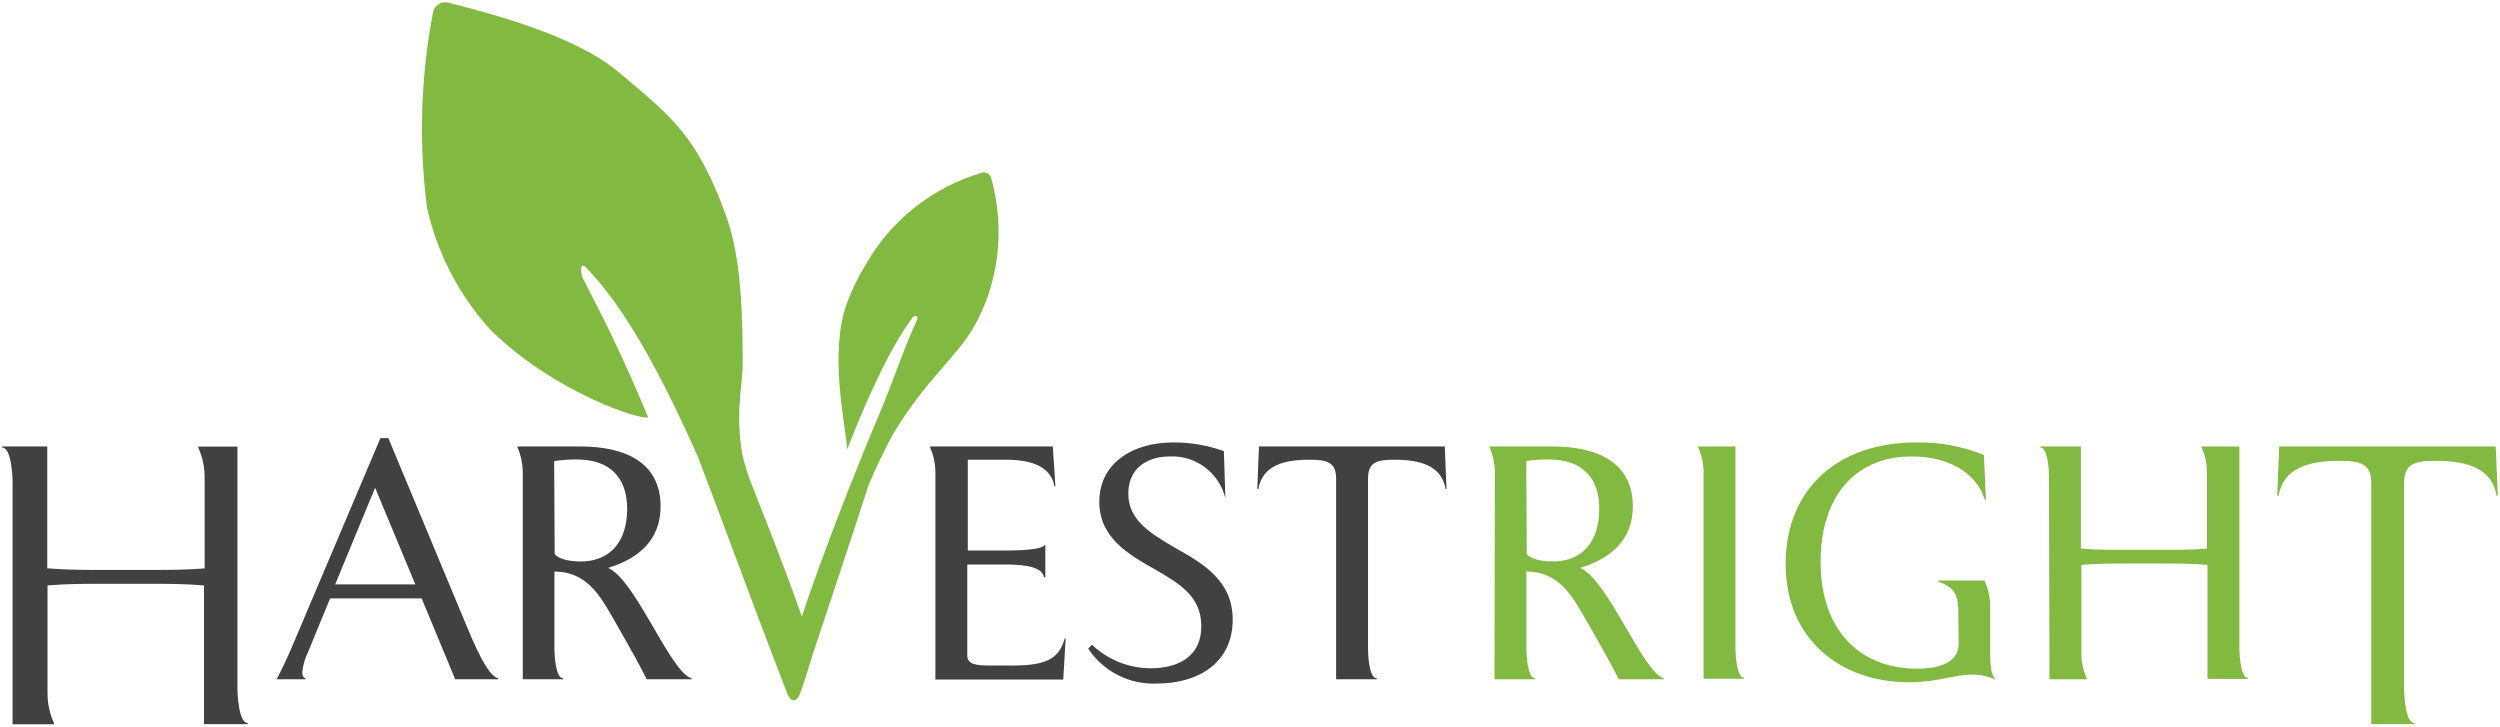
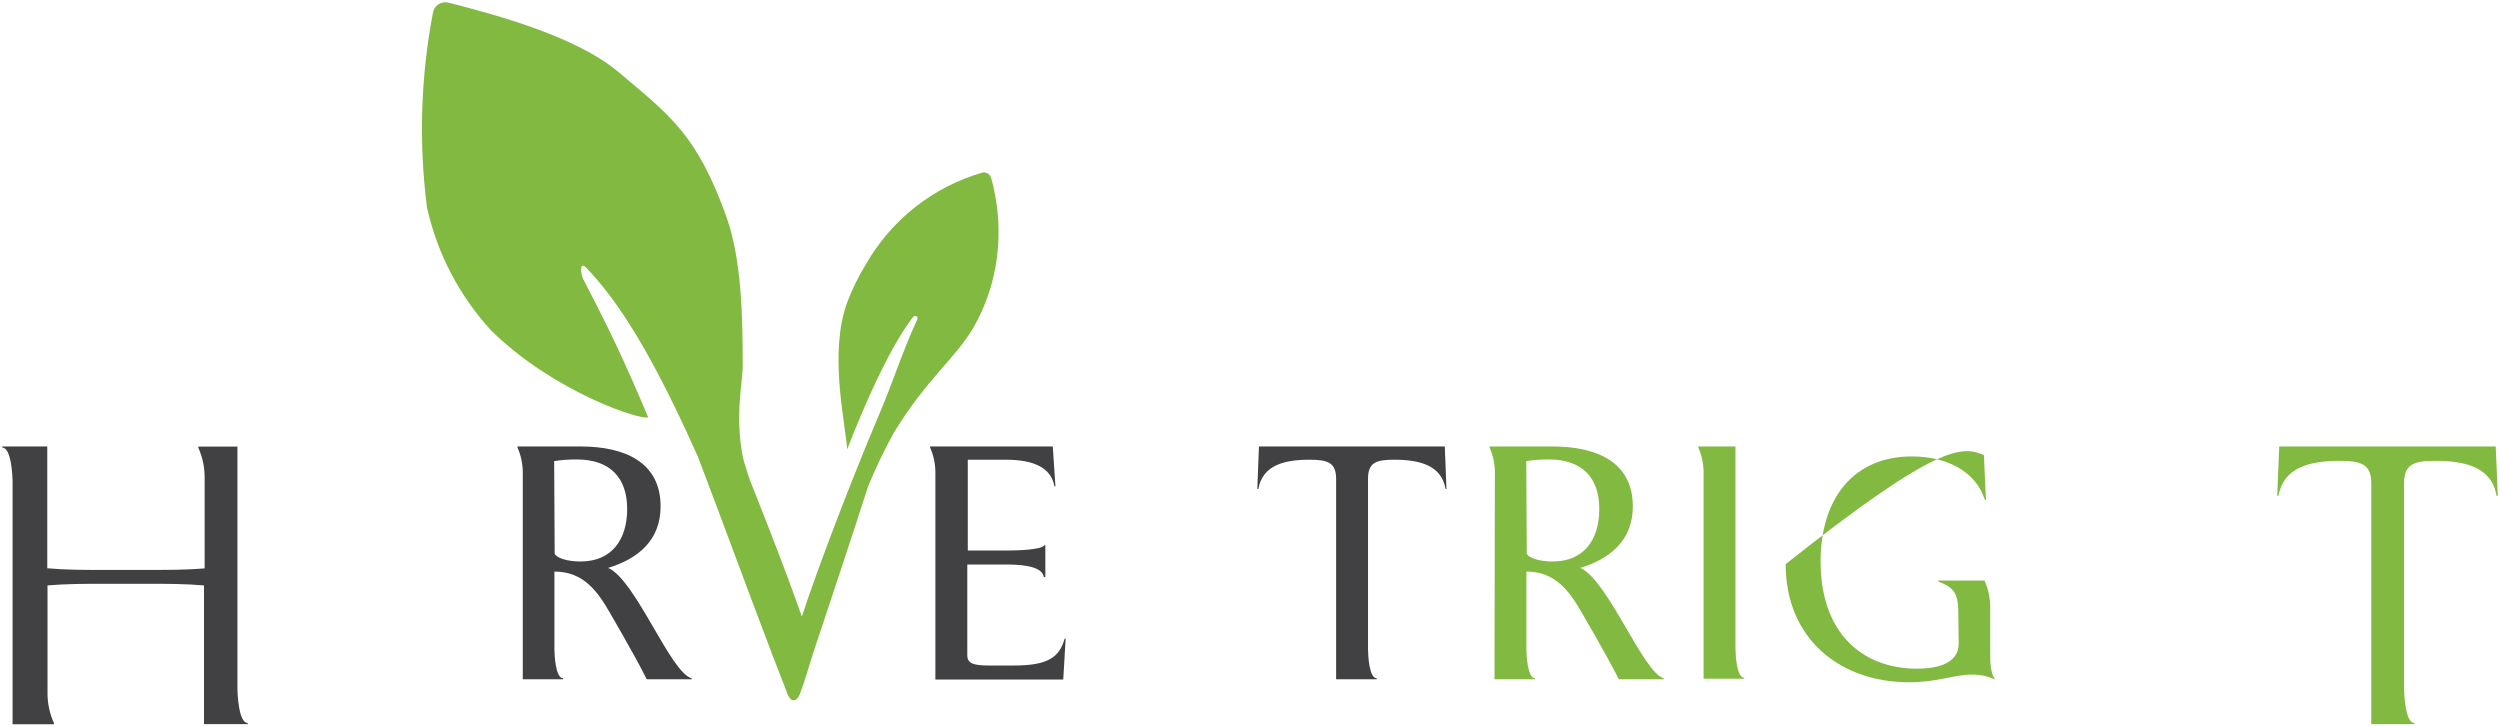
<svg xmlns="http://www.w3.org/2000/svg" width="695" height="202" viewBox="0 0 695 202" fill="none">
  <g clip-path="url(#clip0_1931_41816)">
    <path d="M3.5 134.145C3.5 132.287 3.149 124.435 0.625 124.435V124.119H13.14V157.983C18.328 158.439 23.411 158.439 28.669 158.439H41.465C46.618 158.439 51.701 158.439 56.889 158.018V132.427C56.854 129.683 56.257 126.975 55.136 124.47V124.154H66.004V191.181C66.004 193.039 66.354 200.996 68.878 200.996V201.312H56.714V162.751C51.526 162.295 46.443 162.295 41.289 162.295H28.669C23.481 162.295 18.398 162.295 13.21 162.751V192.968C13.241 195.751 13.85 198.496 14.998 201.031V201.347H3.5V134.145Z" fill="#414042" />
-     <path d="M115.465 162.47L104.283 135.582L93.17 162.47H115.465ZM76.904 188.832C77.816 187.079 79.393 184.029 81.427 179.226L105.755 121.805H107.964L129.698 173.968C131.451 178.21 135.517 187.99 138.462 188.551V188.832H126.543L117.218 166.361H91.768L85.598 181.365C84.752 183.104 84.218 184.979 84.021 186.904C84.021 187.745 84.196 188.271 84.932 188.551V188.832H76.904Z" fill="#414042" />
    <path d="M154.199 153.987C154.935 155.179 157.704 156.09 161.42 156.09C169.904 156.09 174.356 150.201 174.356 141.507C174.356 132.813 169.623 127.73 160.334 127.73C158.233 127.707 156.134 127.859 154.059 128.186L154.199 153.987ZM145.33 131.13C145.298 128.811 144.797 126.521 143.857 124.4V124.119H161.385C173.935 124.119 183.646 128.641 183.646 140.771C183.646 150.095 177.546 155.284 169.062 157.878C176.705 161.173 186.415 187.079 192.269 188.551V188.832H179.789C177.686 184.66 175.478 180.699 173.164 176.633L169.658 170.533C166.153 164.433 162.262 158.894 154.129 158.894V180.348C154.129 181.891 154.409 188.551 156.548 188.551V188.832H145.33V131.13Z" fill="#414042" />
    <path d="M260.037 131.13C260.005 128.811 259.504 126.521 258.564 124.4V124.119H292.674L293.41 135.197H293.129C292.218 130.114 287.59 127.8 279.563 127.8H269.046V153.04H280.439C282.472 153.04 289.694 152.865 290.325 151.568H290.605V160.437H290.185C289.729 156.931 282.227 156.931 279.002 156.931H268.906V182.241C268.906 184.836 271.675 185.011 275.286 185.011H281.947C291.482 185.011 294.531 182.627 295.969 177.544H296.249L295.583 188.902H260.037V131.13Z" fill="#414042" />
-     <path d="M303.571 179.226C307.98 183.439 313.844 185.788 319.942 185.782C327.444 185.782 333.964 182.557 333.964 174.143C333.964 165.73 327.9 162.295 321.344 158.438C313.737 154.162 305.604 149.534 305.604 139.473C305.604 129.412 314.018 122.997 326.217 122.997C330.997 122.977 335.743 123.795 340.239 125.416L340.66 138.527C339.837 135.113 337.858 132.089 335.06 129.967C332.261 127.846 328.815 126.758 325.306 126.888C318.575 126.888 313.667 130.394 313.667 137.23C313.667 144.732 320.047 148.412 326.883 152.409C334.736 156.826 342.693 161.558 342.693 172.285C342.693 184.204 333.158 190.023 321.66 190.023C317.902 190.2 314.163 189.398 310.807 187.696C307.452 185.994 304.597 183.45 302.52 180.313L303.571 179.226Z" fill="#414042" />
    <path d="M371.441 133.093C371.441 128.536 369.022 127.8 364.044 127.8C357.033 127.8 351.004 129.307 349.812 135.933H349.531L349.987 124.119H401.659L402.115 135.933H401.869C400.747 129.307 394.543 127.8 387.602 127.8C382.624 127.8 380.31 128.536 380.31 133.093V180.419C380.31 181.996 380.59 188.551 382.729 188.551V188.832H371.441V133.093Z" fill="#414042" />
    <path d="M424.443 153.987C425.179 155.179 427.949 156.09 431.664 156.09C440.183 156.09 444.6 150.201 444.6 141.507C444.6 132.813 439.902 127.73 430.578 127.73C428.477 127.707 426.378 127.859 424.303 128.186L424.443 153.987ZM415.574 131.13C415.542 128.811 415.041 126.521 414.102 124.4V124.119H431.629C444.214 124.119 453.925 128.641 453.925 140.771C453.925 150.095 447.79 155.284 439.307 157.878C446.984 161.173 456.834 187.079 462.513 188.551V188.832H450.034C447.895 184.66 445.687 180.699 443.373 176.633L439.867 170.533C436.362 164.433 432.471 158.894 424.338 158.894V180.348C424.338 181.891 424.618 188.551 426.757 188.551V188.832H415.469L415.574 131.13Z" fill="#82B941" />
    <path d="M473.591 131.13C473.559 128.811 473.059 126.521 472.119 124.4V124.119H482.461V180.208C482.461 181.751 482.741 188.411 484.879 188.411V188.692H473.591V131.13Z" fill="#82B941" />
-     <path d="M544.407 170.147C544.407 164.503 542.724 163.136 538.833 161.664V161.383H551.699C552.812 163.885 553.351 166.604 553.276 169.341V181.61C553.276 183.468 553.276 187.64 554.749 188.832H554.468C552.519 187.952 550.401 187.509 548.263 187.535C543.18 187.535 538.658 189.673 530.735 189.673C511.77 189.673 496.416 177.824 496.416 156.826C496.416 135.828 510.929 122.997 532.769 122.997C539.195 122.867 545.579 124.06 551.523 126.503L552.084 138.983H551.804C549.385 131.235 541.462 126.889 531.472 126.889C515.381 126.889 506.126 138.457 506.126 156.09C506.126 175.791 517.52 185.887 532.944 185.887C537.116 185.887 544.512 185.151 544.512 178.876L544.407 170.147Z" fill="#82B941" />
-     <path d="M569.616 132.533C569.616 130.955 569.336 124.4 567.197 124.4V124.119H578.485V152.514C582.832 152.865 587.074 152.865 591.421 152.865H600.57C604.917 152.865 609.159 152.865 613.541 152.514V131.06C613.514 128.759 613 126.489 612.033 124.4V124.119H622.55V180.208C622.55 181.786 622.83 188.446 624.934 188.446V188.727H613.681V157.036C609.299 156.651 605.057 156.651 600.71 156.651H591.561C587.214 156.651 582.972 156.651 578.625 157.036V181.821C578.641 184.143 579.142 186.435 580.098 188.551V188.832H569.756L569.616 132.533Z" fill="#82B941" />
+     <path d="M544.407 170.147C544.407 164.503 542.724 163.136 538.833 161.664V161.383H551.699C552.812 163.885 553.351 166.604 553.276 169.341V181.61C553.276 183.468 553.276 187.64 554.749 188.832H554.468C552.519 187.952 550.401 187.509 548.263 187.535C543.18 187.535 538.658 189.673 530.735 189.673C511.77 189.673 496.416 177.824 496.416 156.826C539.195 122.867 545.579 124.06 551.523 126.503L552.084 138.983H551.804C549.385 131.235 541.462 126.889 531.472 126.889C515.381 126.889 506.126 138.457 506.126 156.09C506.126 175.791 517.52 185.887 532.944 185.887C537.116 185.887 544.512 185.151 544.512 178.876L544.407 170.147Z" fill="#82B941" />
    <path d="M659.218 134.391C659.218 128.992 656.343 128.116 650.384 128.116C642.216 128.116 634.854 129.868 633.417 137.826H633.066L633.627 124.119H693.818L694.379 137.826H694.028C692.731 129.868 685.334 128.116 677.061 128.116C671.102 128.116 668.332 128.992 668.332 134.391V191.286C668.332 193.144 668.683 200.996 671.207 200.996V201.312H659.218V134.391Z" fill="#82B941" />
    <path d="M275.531 49.556C275.429 49.04 275.13 48.584 274.699 48.283C274.268 47.983 273.736 47.861 273.217 47.943C259.448 51.899 247.772 61.083 240.686 73.534C238.627 76.862 236.901 80.384 235.532 84.05C230.484 97.722 234.761 116.267 235.532 124.89C235.532 124.89 244.822 100.141 253.306 88.818C253.551 88.468 253.972 87.837 254.357 87.837C255.304 87.837 255.128 88.573 254.813 89.239C250.782 97.897 248.398 105.96 243.946 116.302C236.444 134.145 227.75 156.721 222.912 171.409C218.285 157.983 208.645 133.9 208.645 133.9C207.797 131.602 207.072 129.262 206.471 126.888C204.263 115.18 206.471 106.556 206.471 101.508C206.471 88.538 206.226 72.447 202.019 60.493C193.781 37.427 186.42 32.238 171.871 19.969C160.233 10.188 138.253 4.194 124.476 0.688C124.01 0.598 123.531 0.603 123.066 0.704C122.602 0.805 122.164 0.999 121.777 1.274C121.39 1.549 121.063 1.901 120.816 2.306C120.569 2.712 120.407 3.163 120.34 3.633C116.952 21.429 116.396 39.649 118.692 57.619C121.52 70.39 127.662 82.19 136.5 91.833C154.028 109.115 178.567 117.038 180.18 115.986C173.519 100.071 168.857 90.501 162.056 77.425C161.425 76.198 161.004 72.061 163.248 74.726C170.259 82.052 178.041 93.41 187.787 113.532C189.785 117.634 191.853 122.121 194.027 126.994C201.038 145.398 207.733 163.732 214.744 182.101C215.831 184.87 218.811 192.618 218.811 192.618C219.042 193.331 219.439 193.979 219.968 194.511C220.165 194.624 220.389 194.684 220.616 194.684C220.844 194.684 221.068 194.624 221.265 194.511C221.931 194.16 222.422 192.793 222.422 192.793C223.263 190.654 225.296 184.134 225.927 181.961C231.15 166.256 236.444 150.411 241.387 135.056C243.463 130.063 245.803 125.183 248.398 120.438C258.003 104.733 265.33 100.106 270.763 90.816C273.661 85.685 275.675 80.104 276.723 74.305C278.203 66.036 277.796 57.54 275.531 49.451" fill="#82B941" />
  </g>
  <defs>
    <clipPath id="clip0_1931_41816">
      <rect width="693.75" height="200.623" fill="white" transform="translate(0.625 0.688)" />
    </clipPath>
  </defs>
</svg>